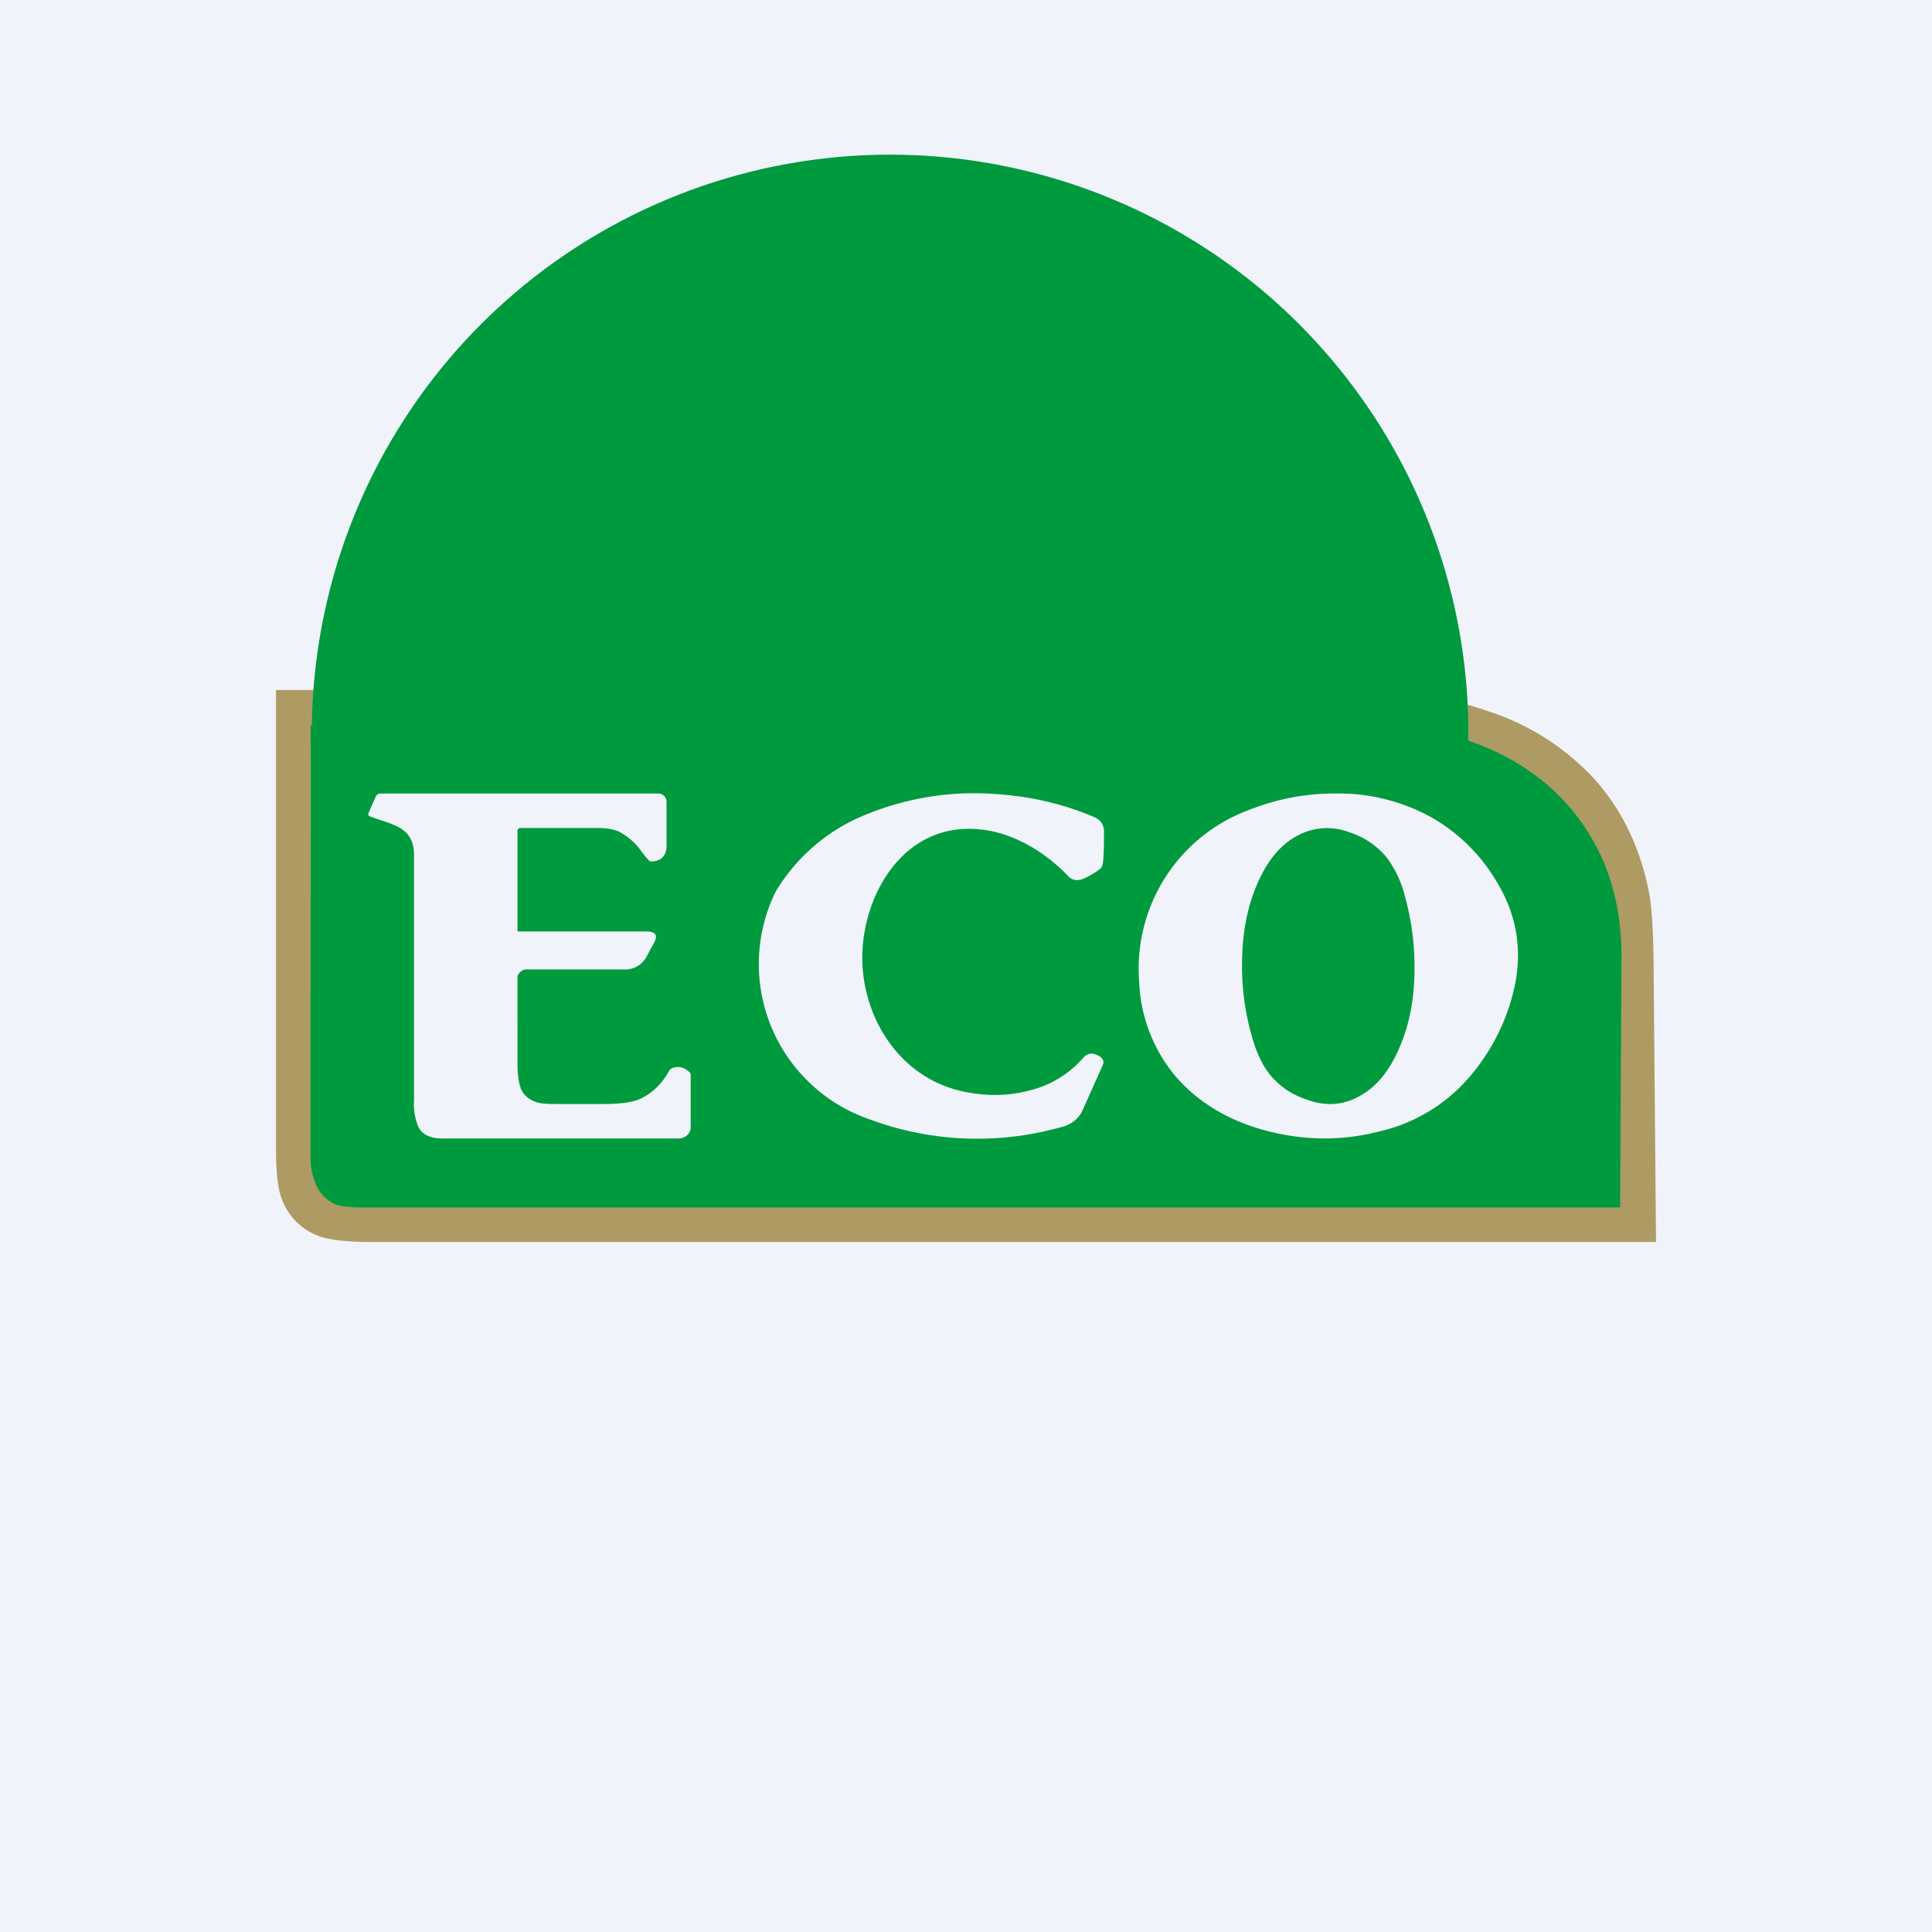
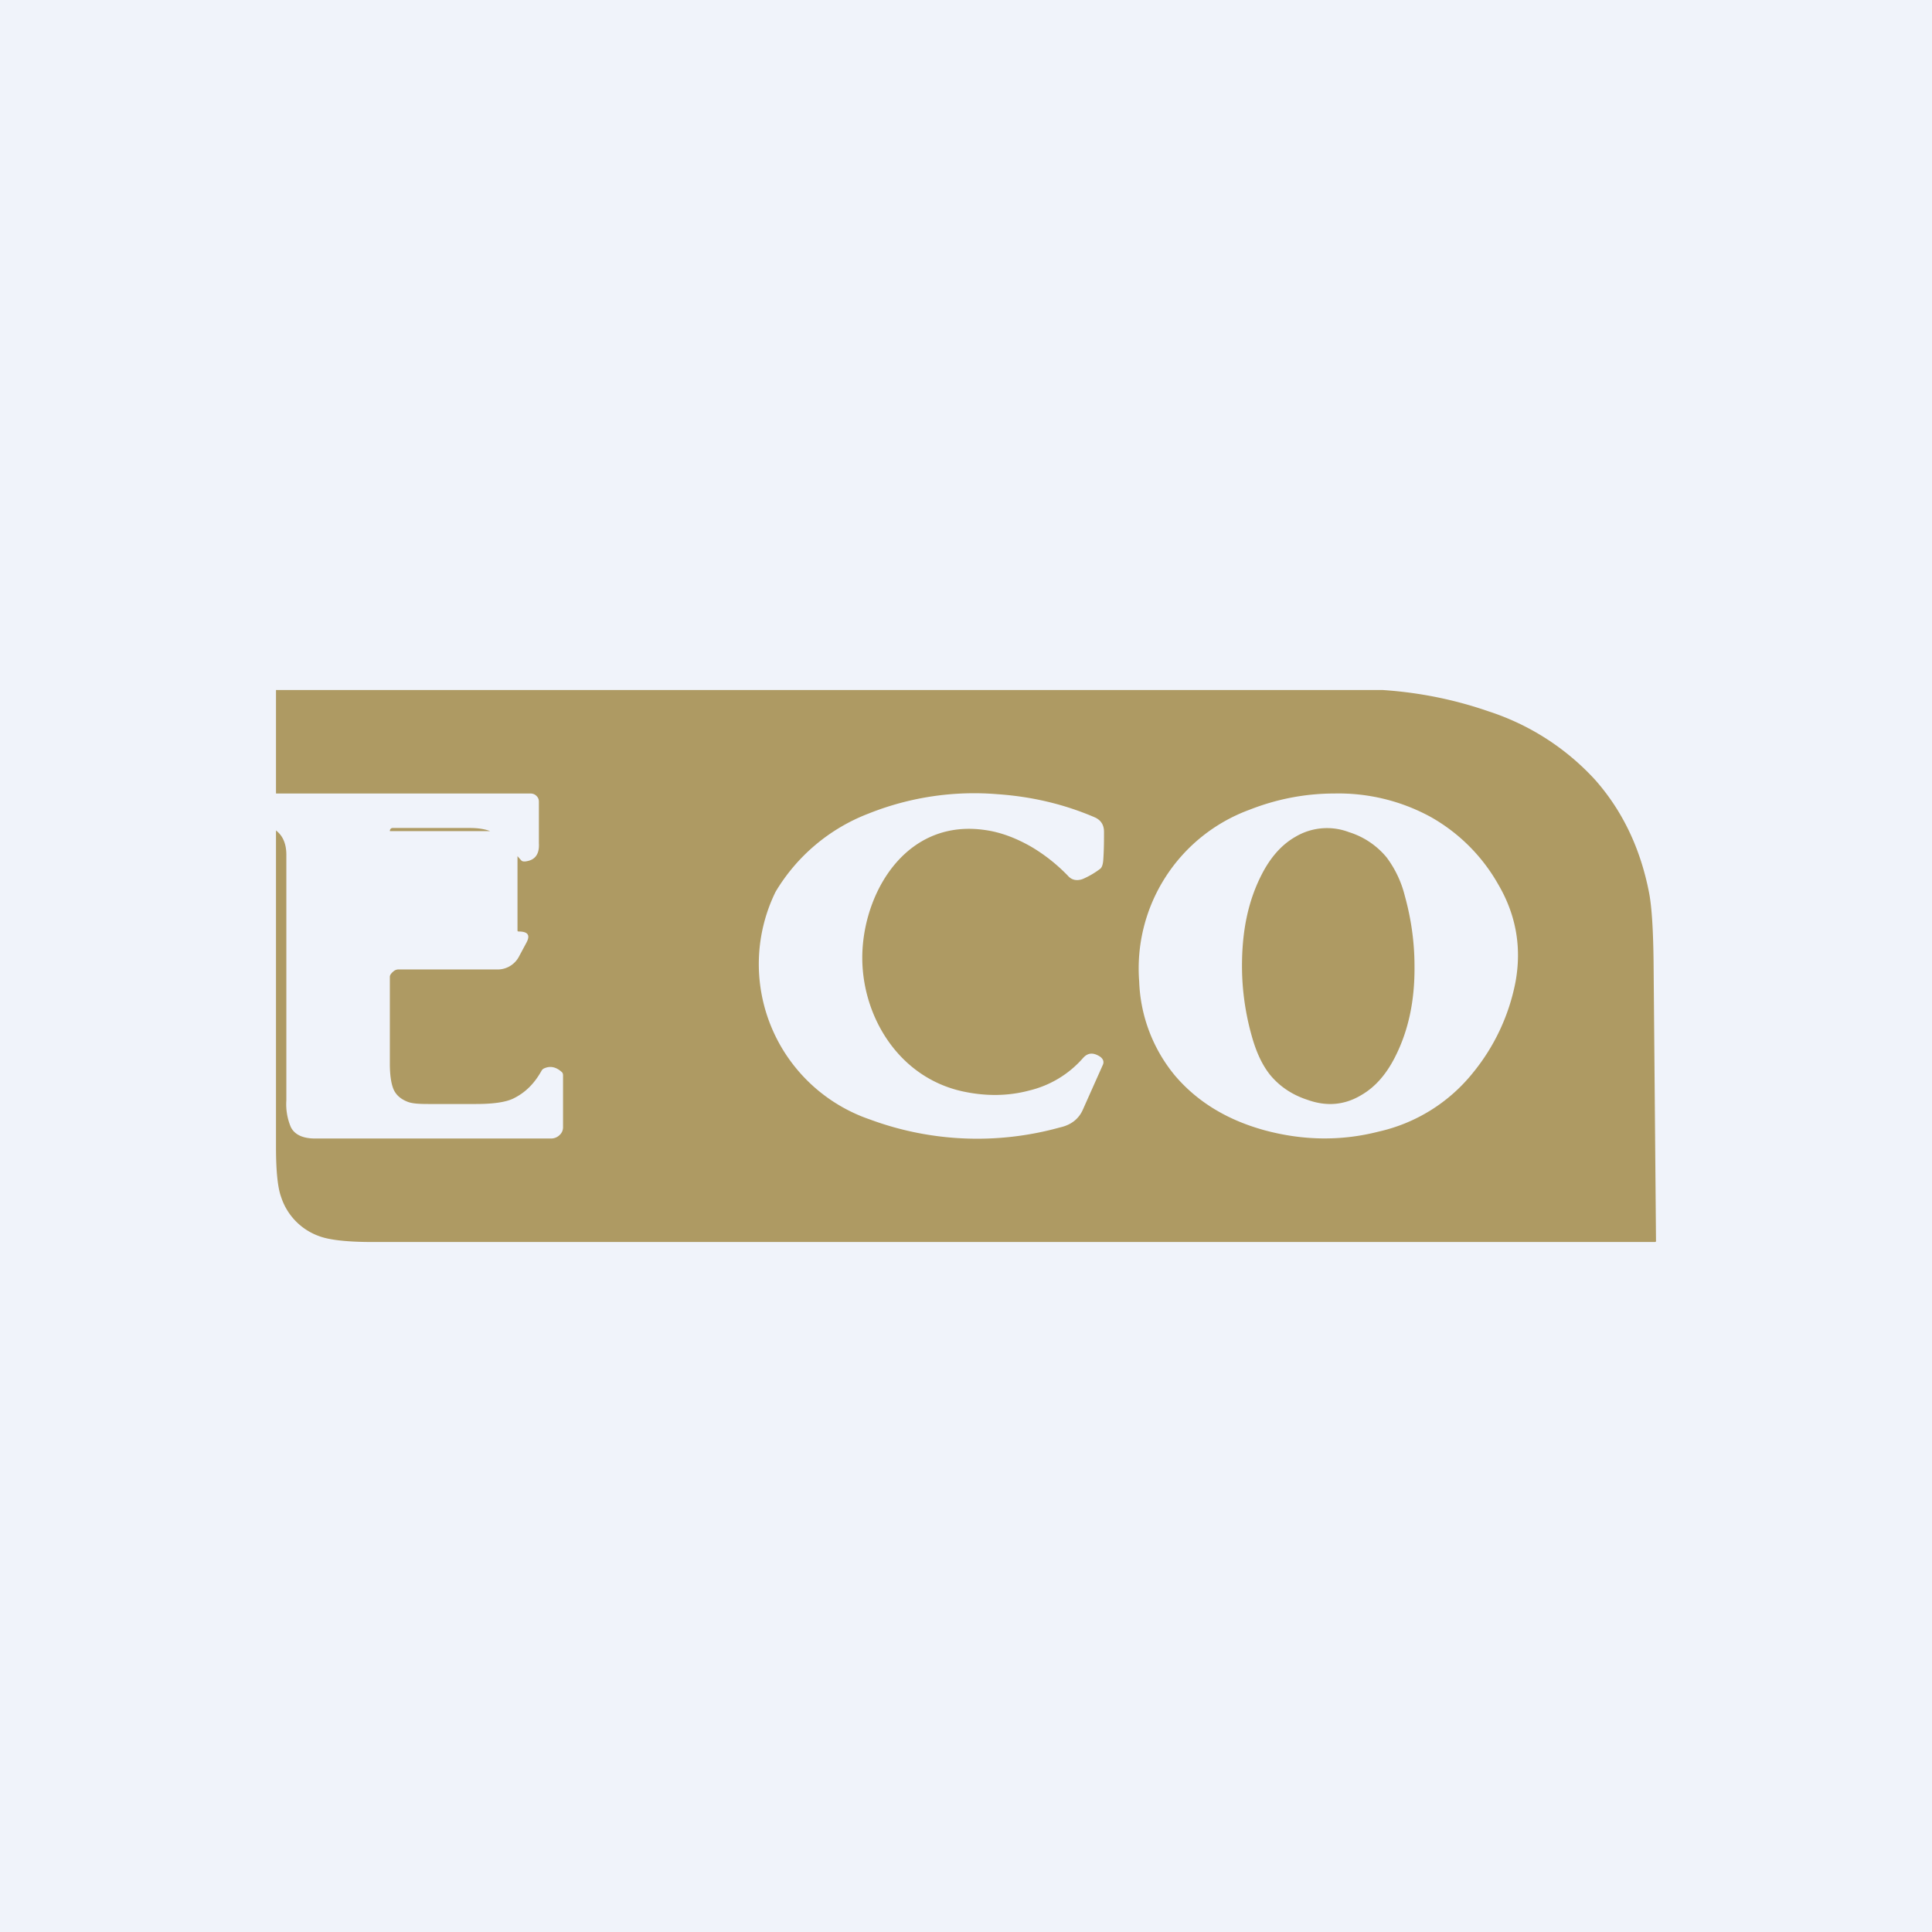
<svg xmlns="http://www.w3.org/2000/svg" width="56" height="56" viewBox="0 0 56 56">
  <path fill="#F0F3FA" d="M0 0h56v56H0z" />
  <path d="M40.07 20c1.07.07 2.1.28 3.08.62a7.19 7.19 0 0 1 3.1 2c.78.89 1.3 1.97 1.55 3.26.08.42.12 1.1.13 2.02l.07 8.07c0 .02-.01.03-.03.03H10.78c-.72 0-1.24-.06-1.53-.17a1.79 1.79 0 0 1-1.1-1.13c-.1-.27-.15-.75-.15-1.45V20h32.07Z" fill="#AE9A63" />
-   <path d="M9 21.06c0-.02.02-.03.04-.04a9.12 9.12 0 0 1 33.52.45c.9.3 1.68.75 2.35 1.33.67.6 1.18 1.3 1.54 2.11.37.85.55 1.78.55 2.8l-.04 7.25c0 .03-.02.04-.04.04H10.59c-.43 0-.71-.03-.84-.08a1.1 1.1 0 0 1-.59-.58c-.1-.23-.16-.5-.16-.81C9 26 9.02 21.85 9 21.06Z" fill="#009A3E" />
-   <path d="M31.88 25.19a2.4 2.4 0 0 1-.5.29c-.17.06-.32.03-.43-.1-.33-.34-.7-.63-1.1-.86-.43-.24-.86-.4-1.29-.46-2.22-.33-3.46 1.67-3.56 3.47-.1 1.79.98 3.7 2.93 4.11.66.14 1.3.13 1.9-.03a3 3 0 0 0 1.56-.94c.14-.16.3-.17.5-.04.09.07.12.15.07.25l-.58 1.3c-.12.26-.34.43-.66.5a8.95 8.95 0 0 1-5.5-.23 4.76 4.76 0 0 1-2.74-6.6 5.38 5.38 0 0 1 2.7-2.27 8.24 8.24 0 0 1 3.73-.56c1.02.07 1.96.3 2.82.67.18.08.27.22.27.42 0 .24 0 .5-.02.8-.01.15-.04.24-.1.28ZM15 24.09v2.88c0 .02.01.03.03.03h3.7c.28 0 .35.11.22.34l-.22.41a.7.7 0 0 1-.64.35h-2.84a.22.22 0 0 0-.15.06c-.05.04-.1.1-.1.15V30.84c0 .32.04.54.08.66.06.2.2.34.42.43.14.06.35.07.63.07h1.36c.5 0 .85-.05 1.07-.15.36-.17.63-.44.84-.82a.17.17 0 0 1 .09-.07c.17-.07.34-.03.5.12.02.02.03.05.03.09v1.5a.3.3 0 0 1-.1.23.35.35 0 0 1-.25.1h-6.84c-.35 0-.59-.11-.7-.33a1.71 1.71 0 0 1-.13-.78v-7.11c0-.32-.1-.55-.29-.7-.11-.1-.34-.2-.68-.31a9.47 9.47 0 0 1-.29-.1c-.06-.02-.08-.06-.06-.1l.21-.48c.03-.06.08-.09.15-.09h8.03c.07 0 .13.02.18.07.05.05.07.1.07.17v1.2c.02.33-.12.5-.4.53-.05 0-.08 0-.11-.03a3.25 3.25 0 0 1-.21-.25 1.8 1.8 0 0 0-.67-.59c-.14-.06-.34-.1-.6-.1h-2.25c-.05 0-.08.04-.08.09Z" fill="#F0F3FA" />
+   <path d="M31.88 25.19a2.4 2.4 0 0 1-.5.29c-.17.06-.32.03-.43-.1-.33-.34-.7-.63-1.1-.86-.43-.24-.86-.4-1.29-.46-2.22-.33-3.46 1.67-3.56 3.47-.1 1.79.98 3.7 2.93 4.11.66.14 1.3.13 1.9-.03a3 3 0 0 0 1.56-.94c.14-.16.3-.17.5-.04.09.07.12.15.07.25l-.58 1.3c-.12.26-.34.43-.66.5a8.95 8.95 0 0 1-5.5-.23 4.76 4.76 0 0 1-2.74-6.6 5.38 5.38 0 0 1 2.7-2.27 8.24 8.24 0 0 1 3.73-.56c1.02.07 1.96.3 2.82.67.18.08.27.22.27.42 0 .24 0 .5-.02.8-.01.15-.04.24-.1.28ZM15 24.09v2.88c0 .02.01.03.03.03c.28 0 .35.11.22.34l-.22.41a.7.7 0 0 1-.64.35h-2.84a.22.22 0 0 0-.15.06c-.05.04-.1.1-.1.15V30.84c0 .32.04.54.08.66.06.2.2.34.42.43.14.06.35.07.63.07h1.36c.5 0 .85-.05 1.07-.15.36-.17.63-.44.84-.82a.17.17 0 0 1 .09-.07c.17-.07.34-.03.5.12.02.02.03.05.03.09v1.5a.3.3 0 0 1-.1.23.35.35 0 0 1-.25.1h-6.84c-.35 0-.59-.11-.7-.33a1.71 1.71 0 0 1-.13-.78v-7.11c0-.32-.1-.55-.29-.7-.11-.1-.34-.2-.68-.31a9.47 9.47 0 0 1-.29-.1c-.06-.02-.08-.06-.06-.1l.21-.48c.03-.06.08-.09.15-.09h8.03c.07 0 .13.02.18.07.05.05.07.1.07.17v1.2c.02.33-.12.5-.4.53-.05 0-.08 0-.11-.03a3.25 3.25 0 0 1-.21-.25 1.8 1.8 0 0 0-.67-.59c-.14-.06-.34-.1-.6-.1h-2.25c-.05 0-.08.04-.08.09Z" fill="#F0F3FA" />
  <path fill-rule="evenodd" d="M39.96 32.8a4.87 4.87 0 0 0 2.73-1.7 5.93 5.93 0 0 0 1.24-2.65c.18-1 .01-1.94-.5-2.81a5.15 5.15 0 0 0-1.96-1.96 5.57 5.57 0 0 0-2.78-.68c-.86 0-1.68.16-2.47.47a4.9 4.9 0 0 0-3.2 4.98 4.52 4.52 0 0 0 1.04 2.73c.64.75 1.5 1.28 2.59 1.58 1.11.3 2.22.32 3.31.04Zm-3.39-7.45C36.17 26.13 36 27 36 28c0 .7.1 1.38.28 2.02.13.47.3.84.53 1.13.27.33.63.58 1.09.73.56.2 1.08.15 1.56-.14.4-.23.72-.6.97-1.09.4-.78.58-1.66.57-2.65 0-.7-.1-1.38-.28-2.03a3.1 3.1 0 0 0-.53-1.12 2.3 2.3 0 0 0-1.09-.73 1.79 1.79 0 0 0-1.56.14c-.4.23-.72.6-.97 1.09Z" fill="#F0F3FA" />
</svg>